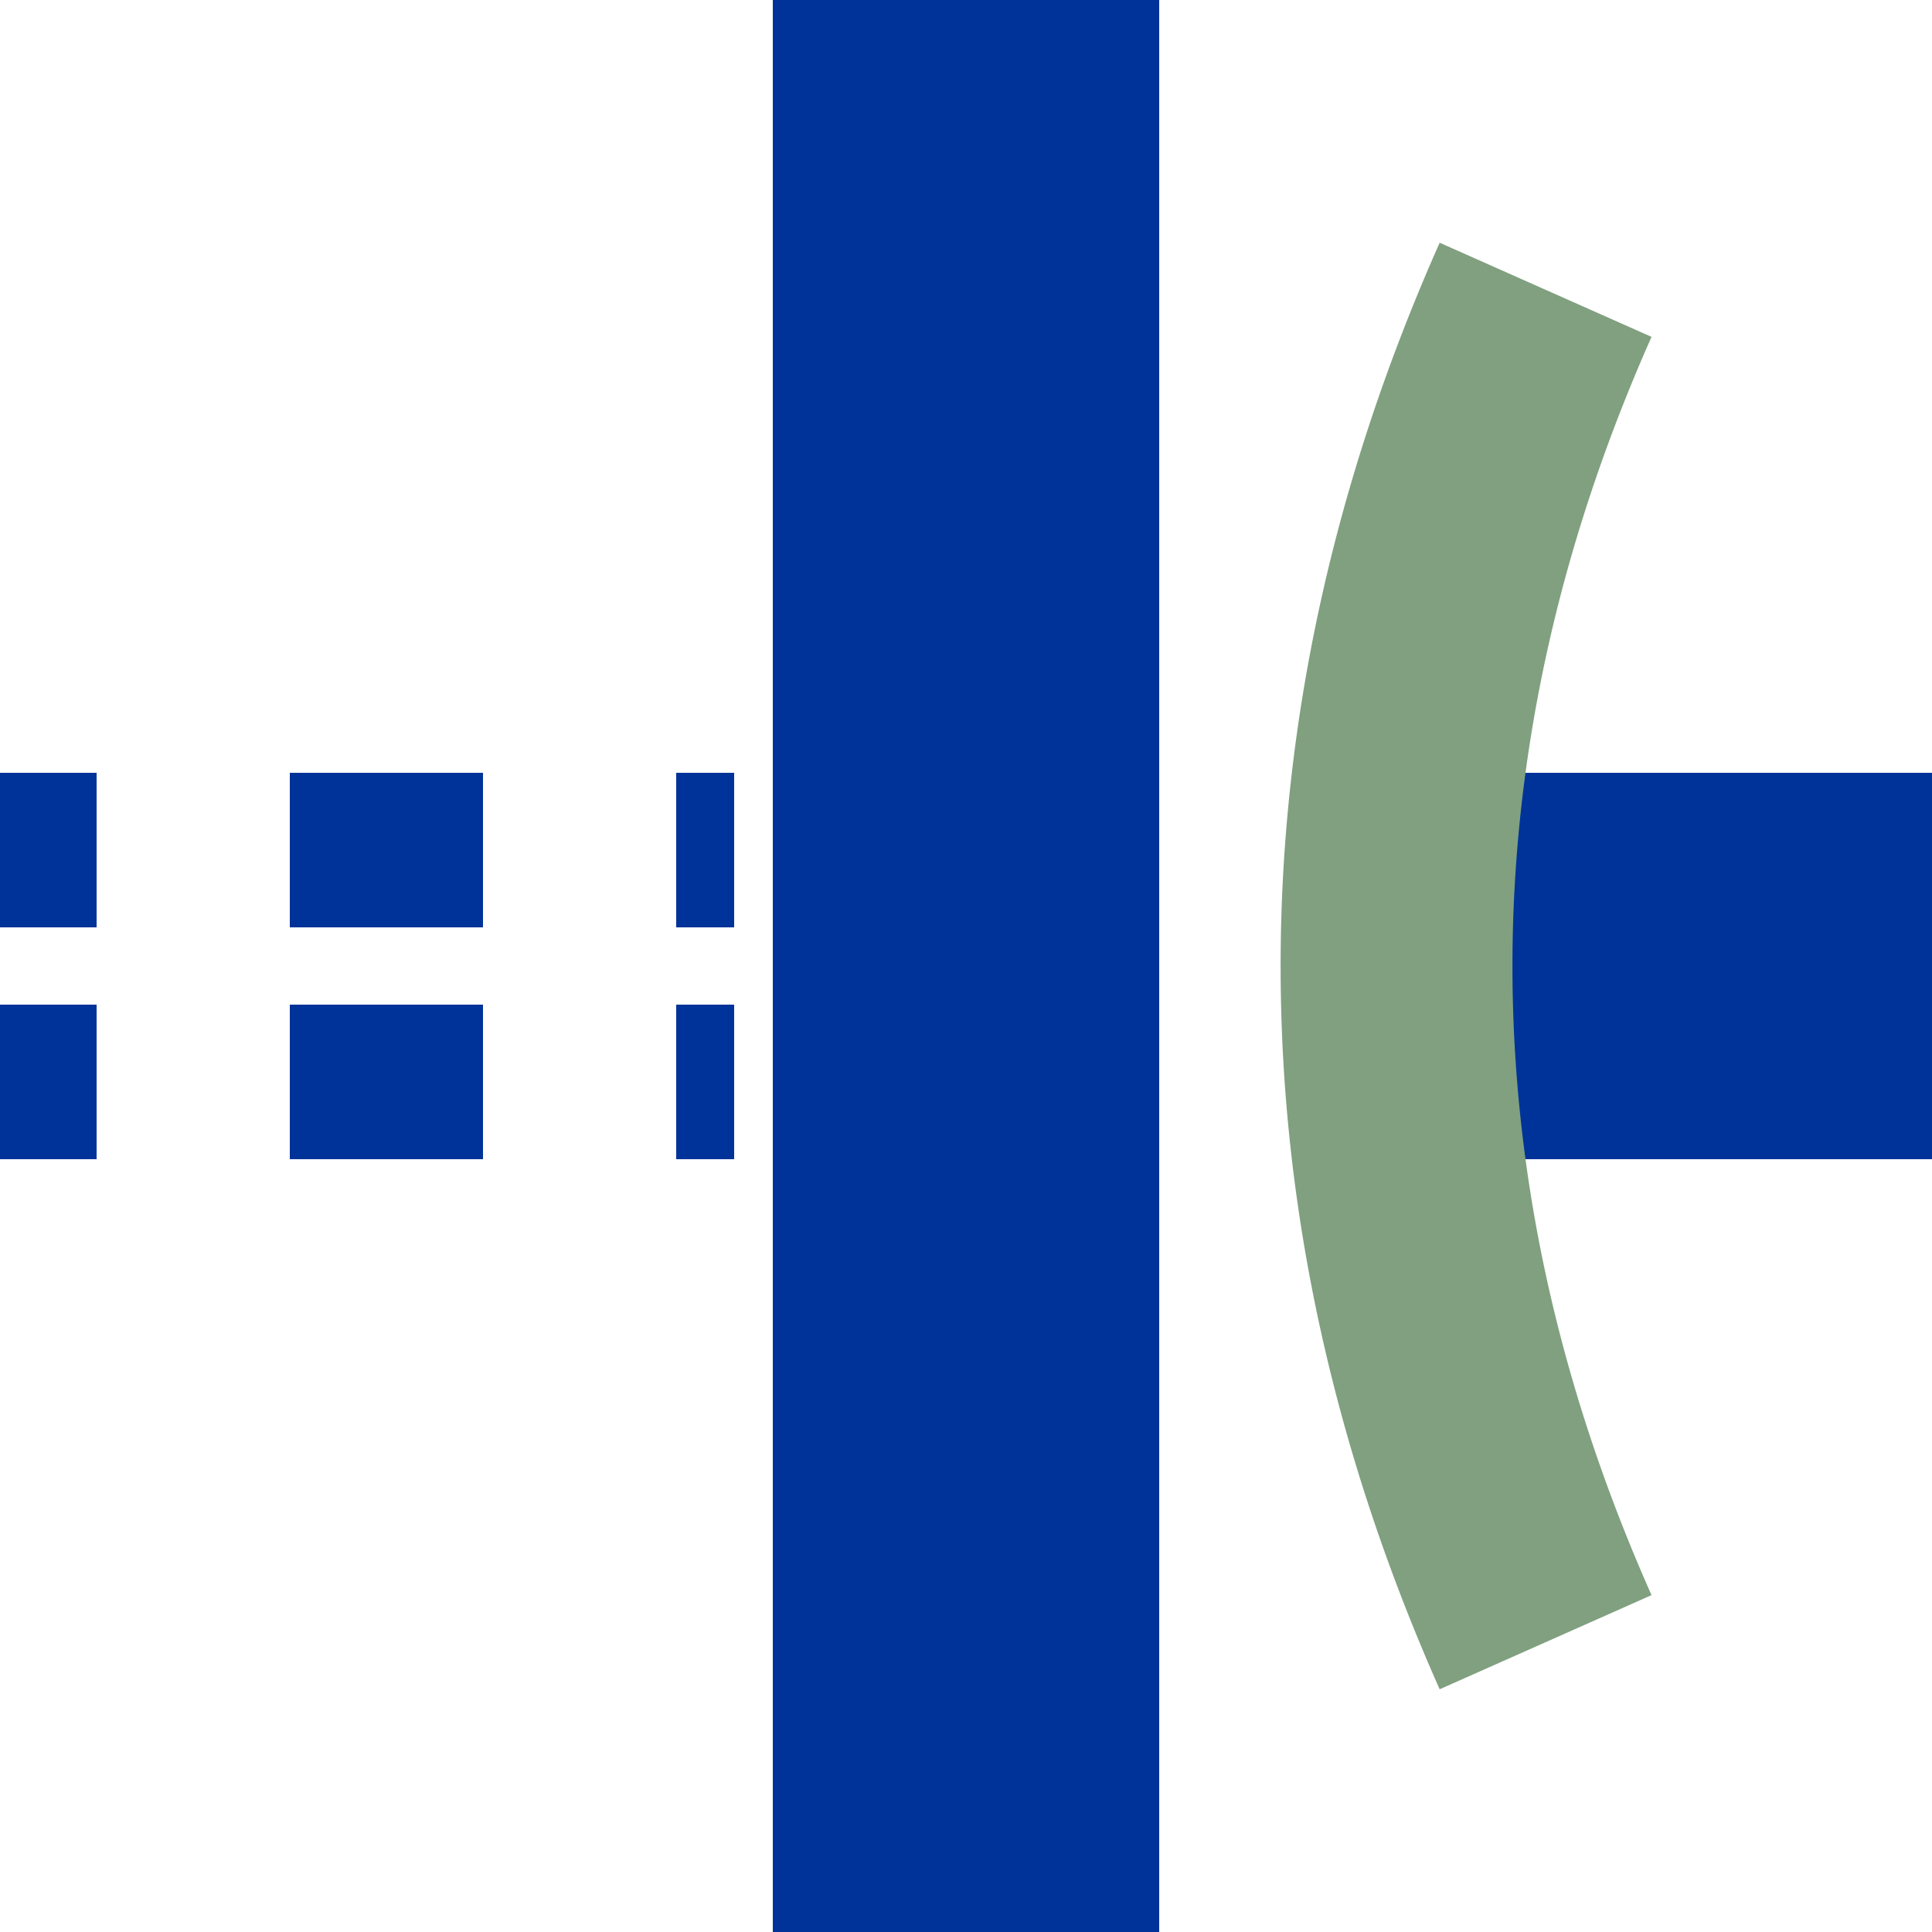
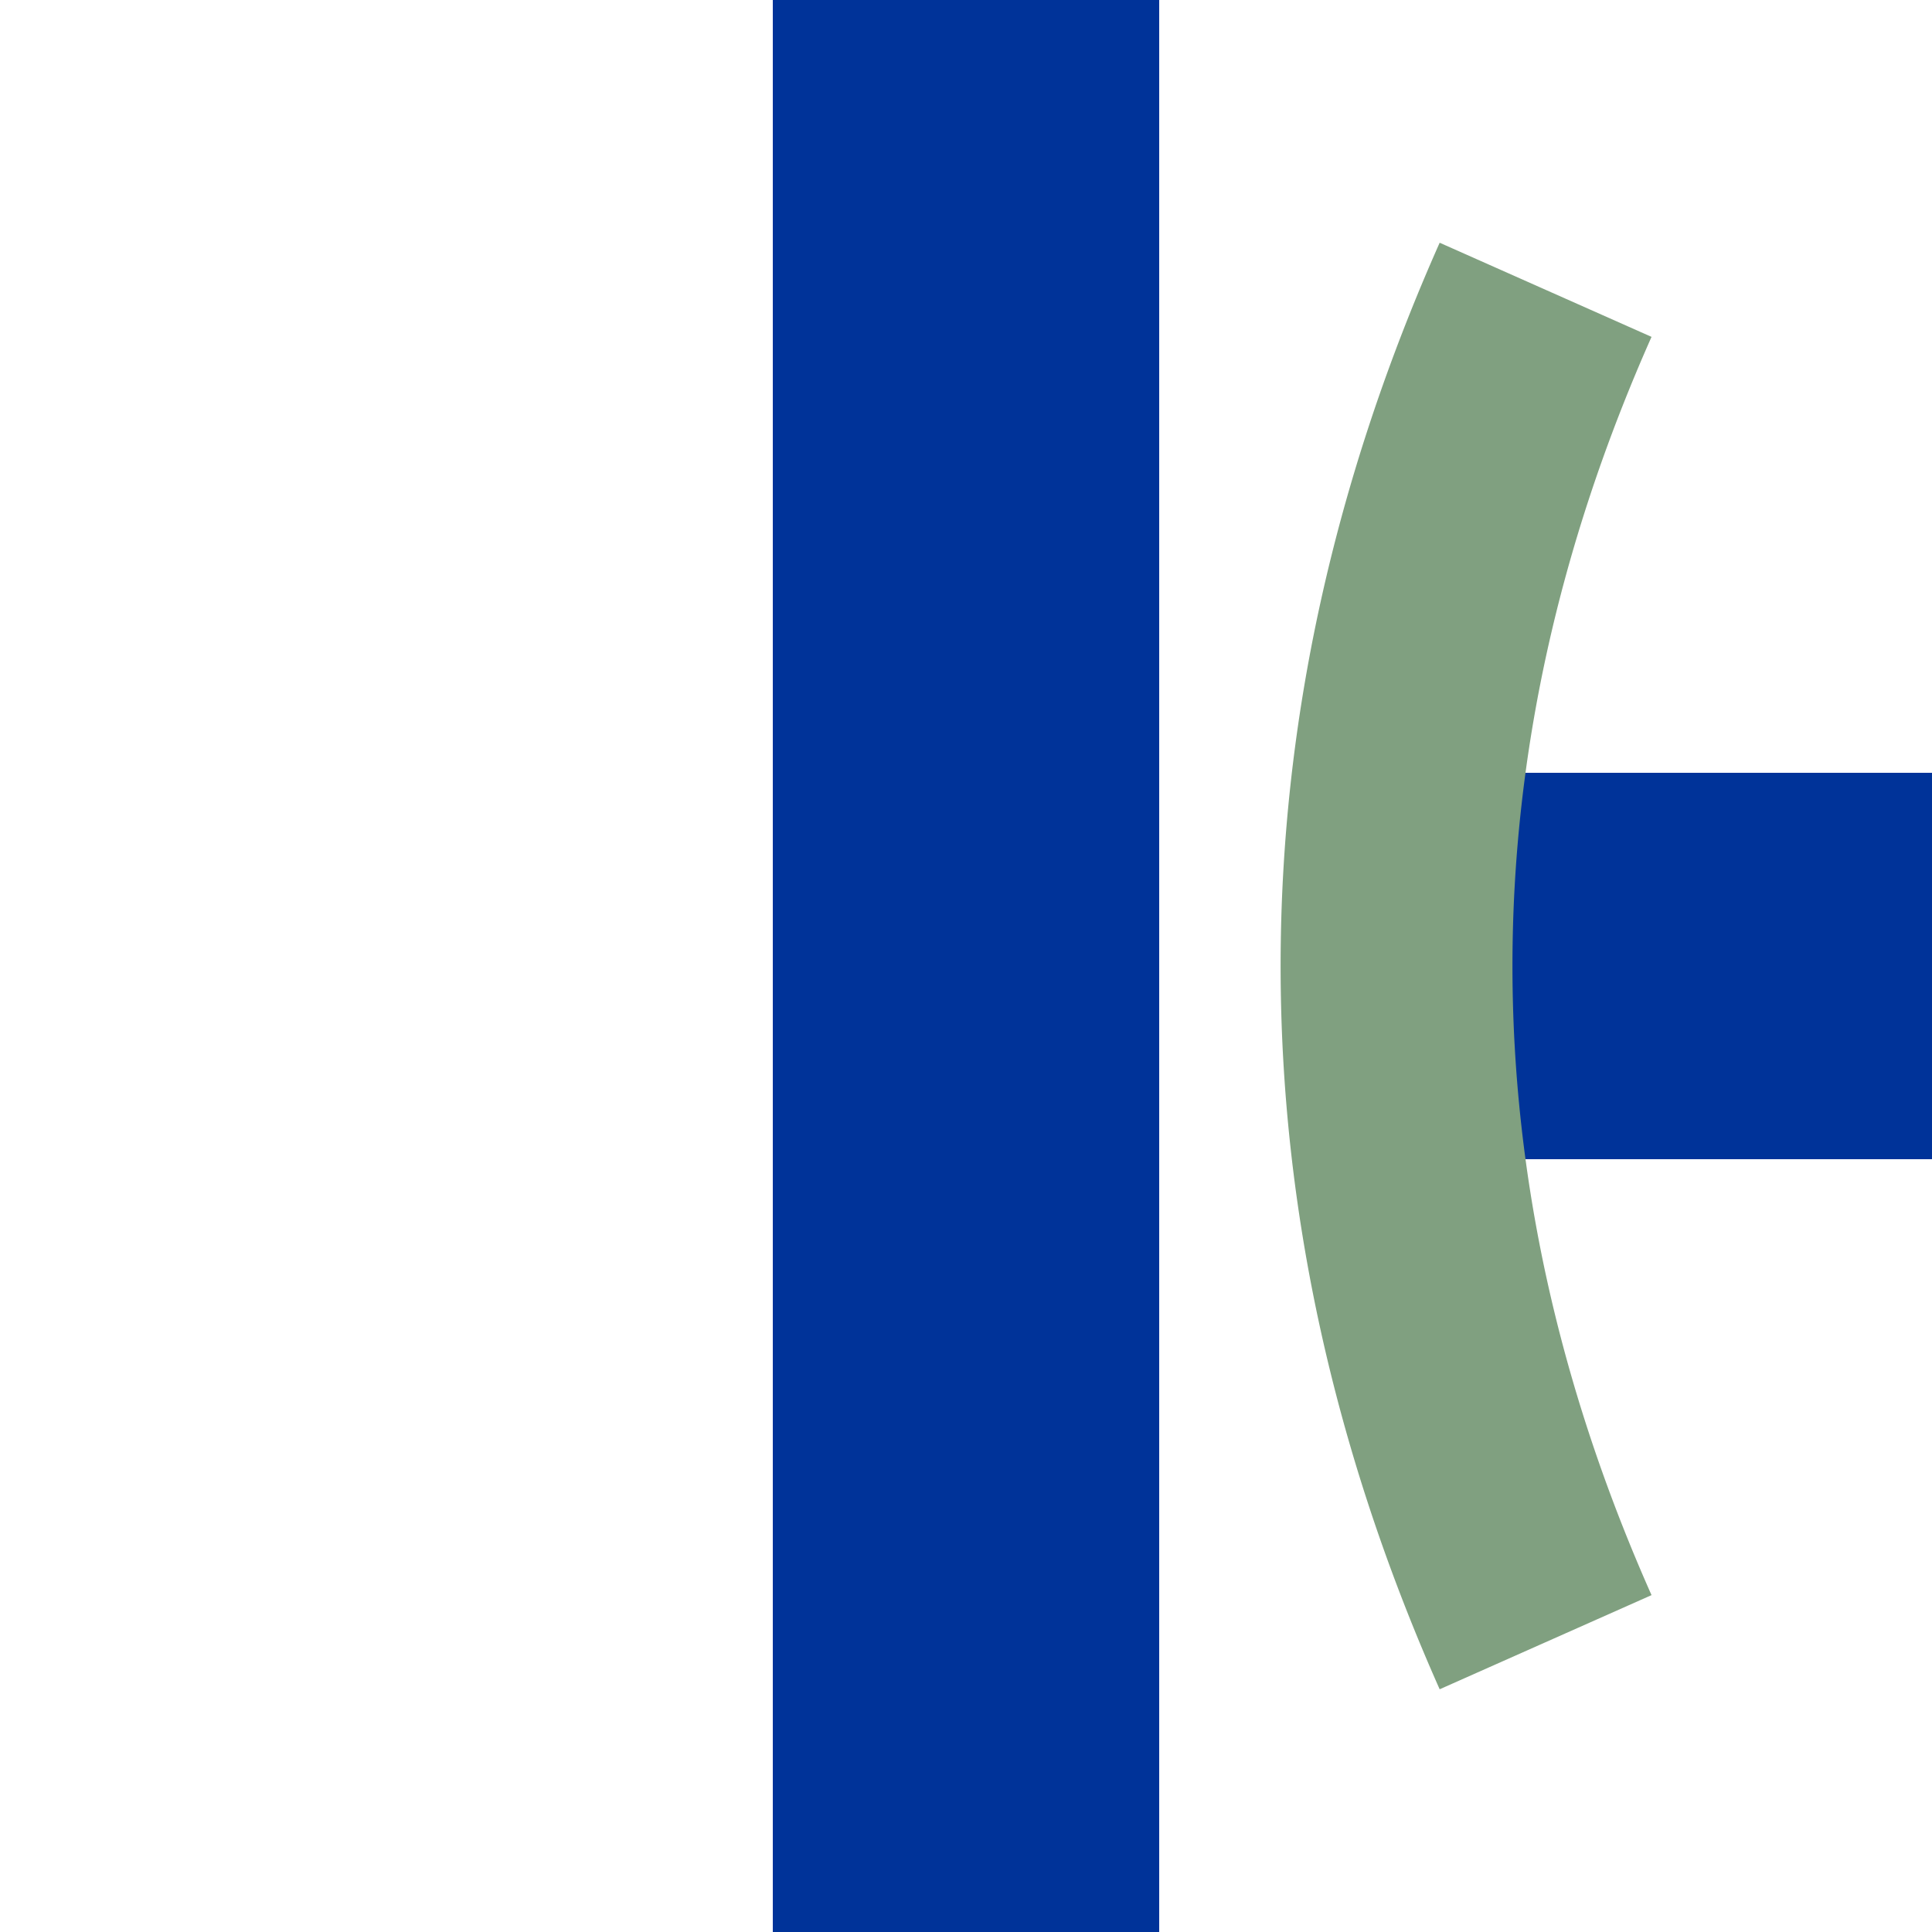
<svg xmlns="http://www.w3.org/2000/svg" width="500" height="500">
  <title>tKRZeq</title>
  <path stroke="#003399" d="M 250,0 V 500" stroke-width="100" />
  <path stroke="#003399" d="M 500,250 H 370 m" stroke-width="100" />
  <g stroke-width="40" fill="none">
-     <path stroke="#003399" d="M -25,220 H 190 M -25,280 H 190" stroke-dasharray="50,50,50,50" />
    <path stroke="#80A080" d="M 400,75 A 2500,1000 0 0 0 400,425" stroke-width="60" />
  </g>
</svg>